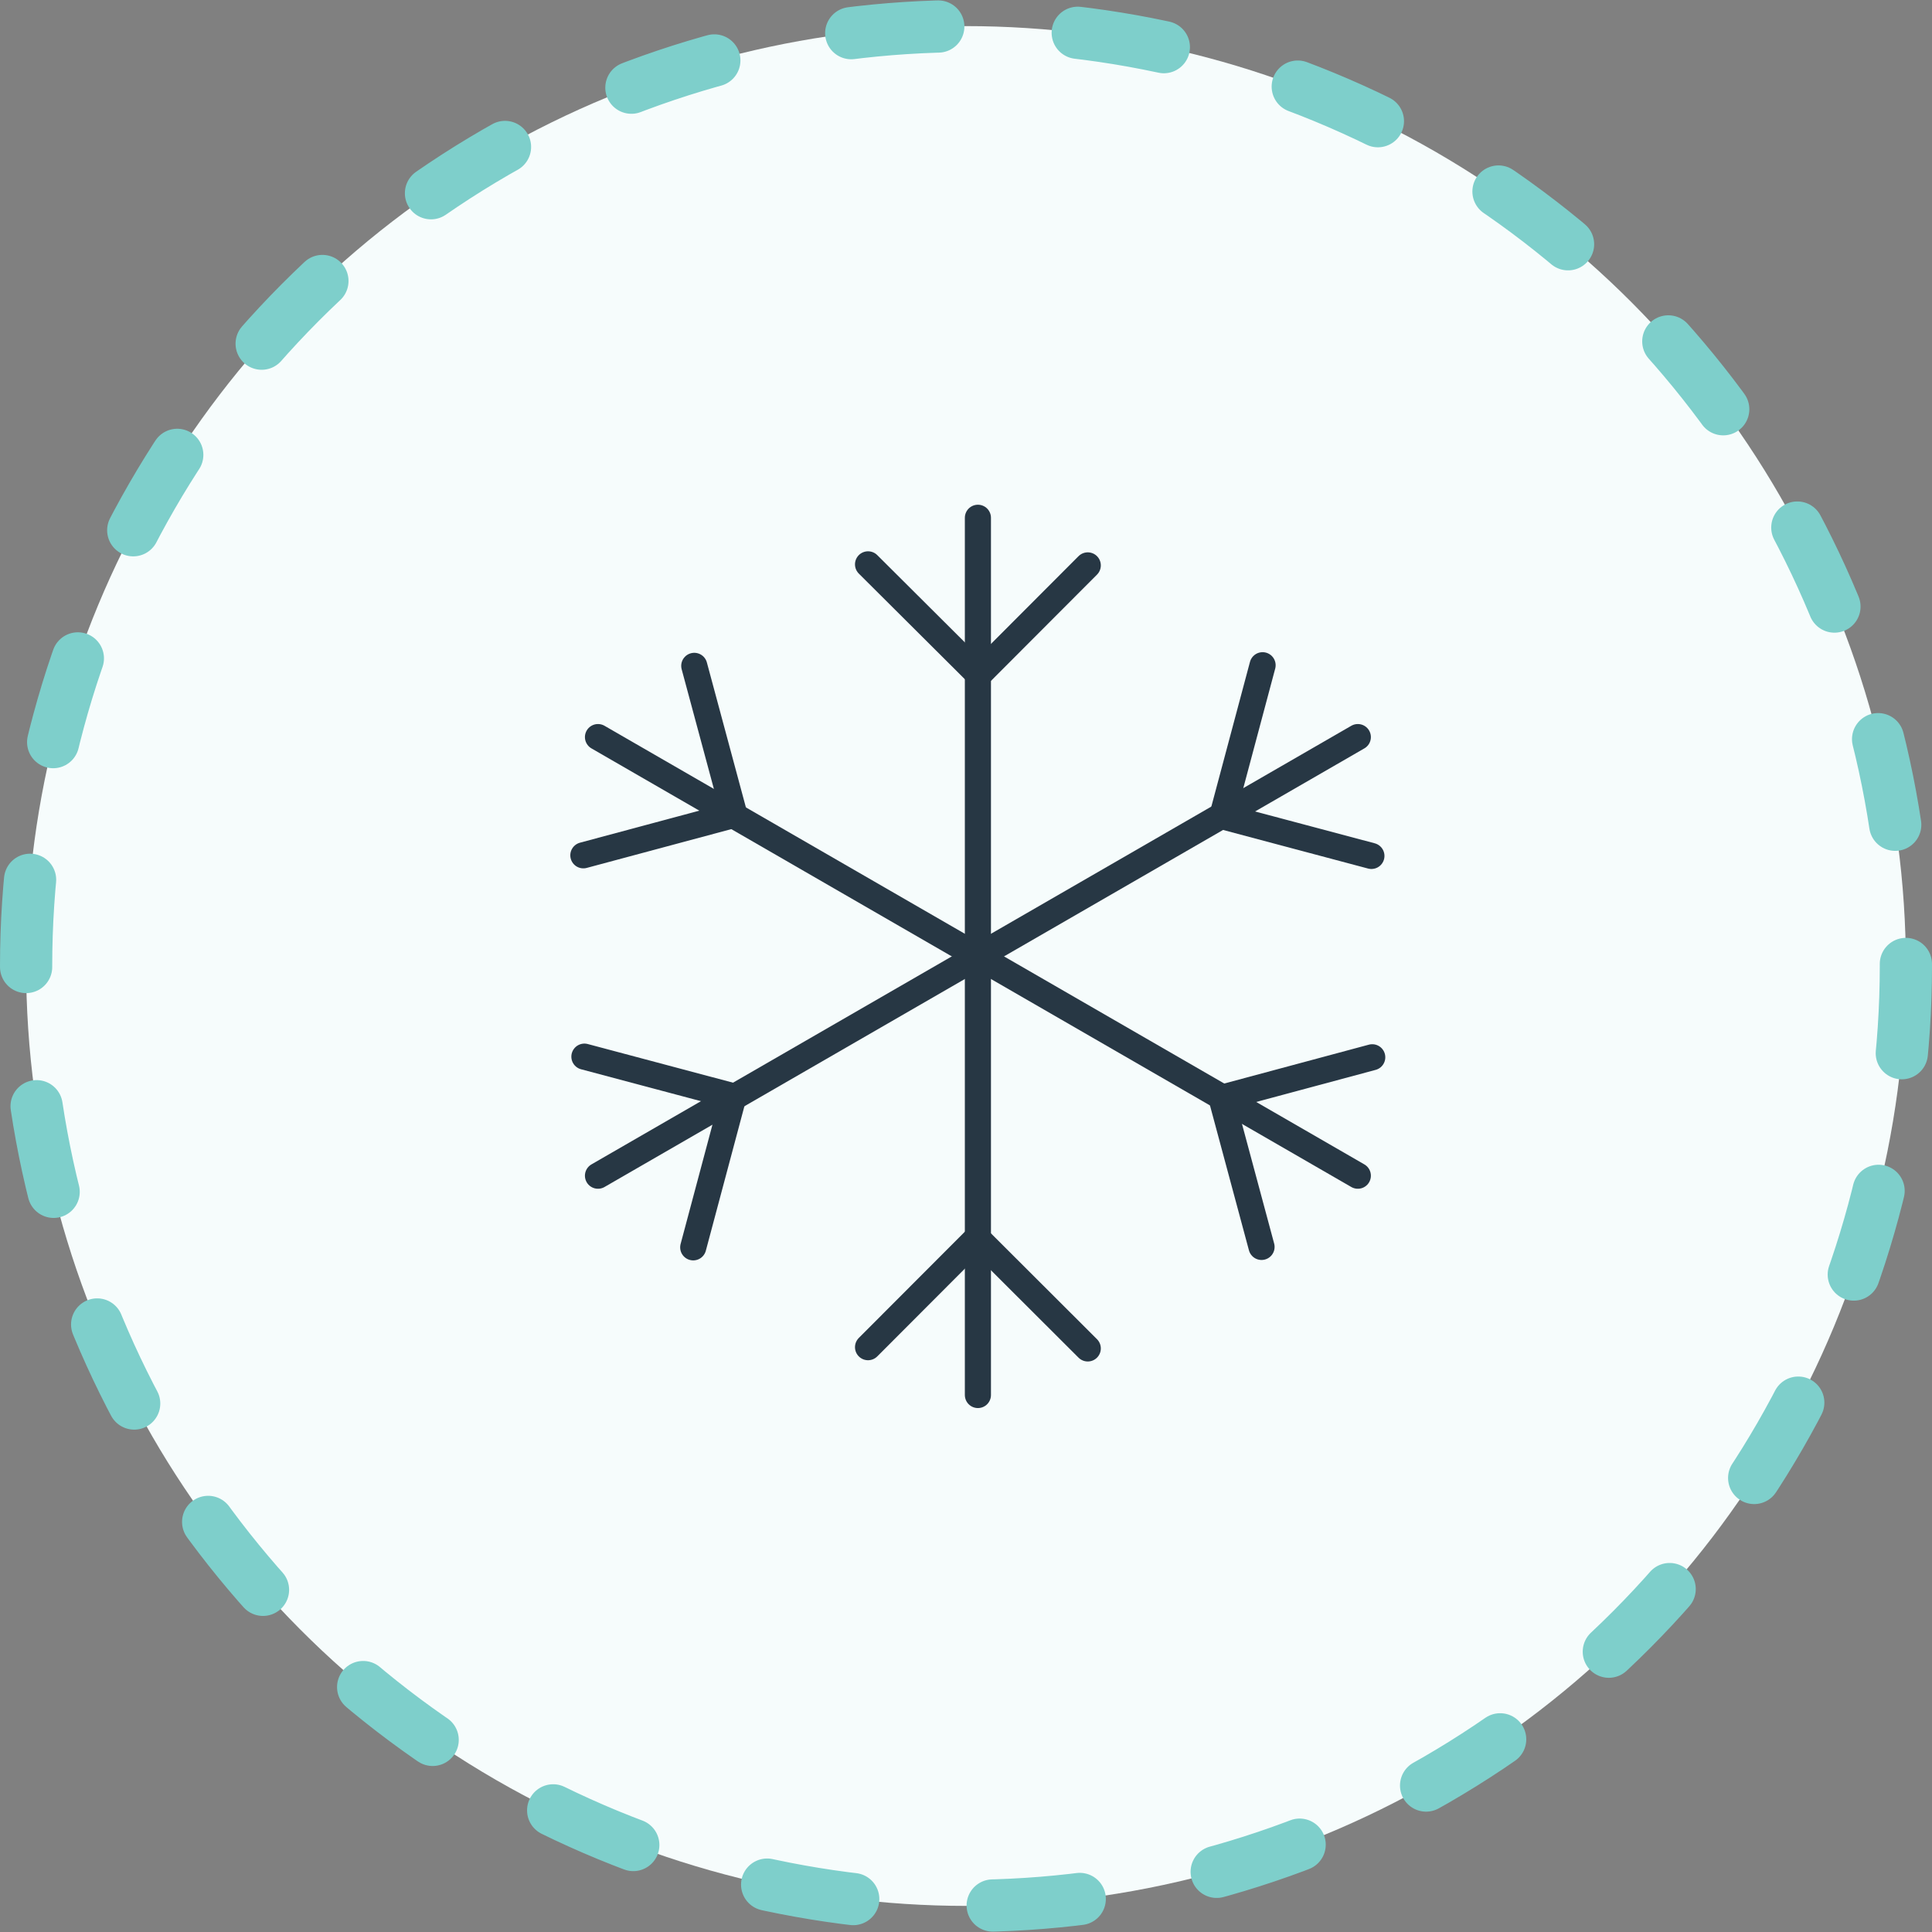
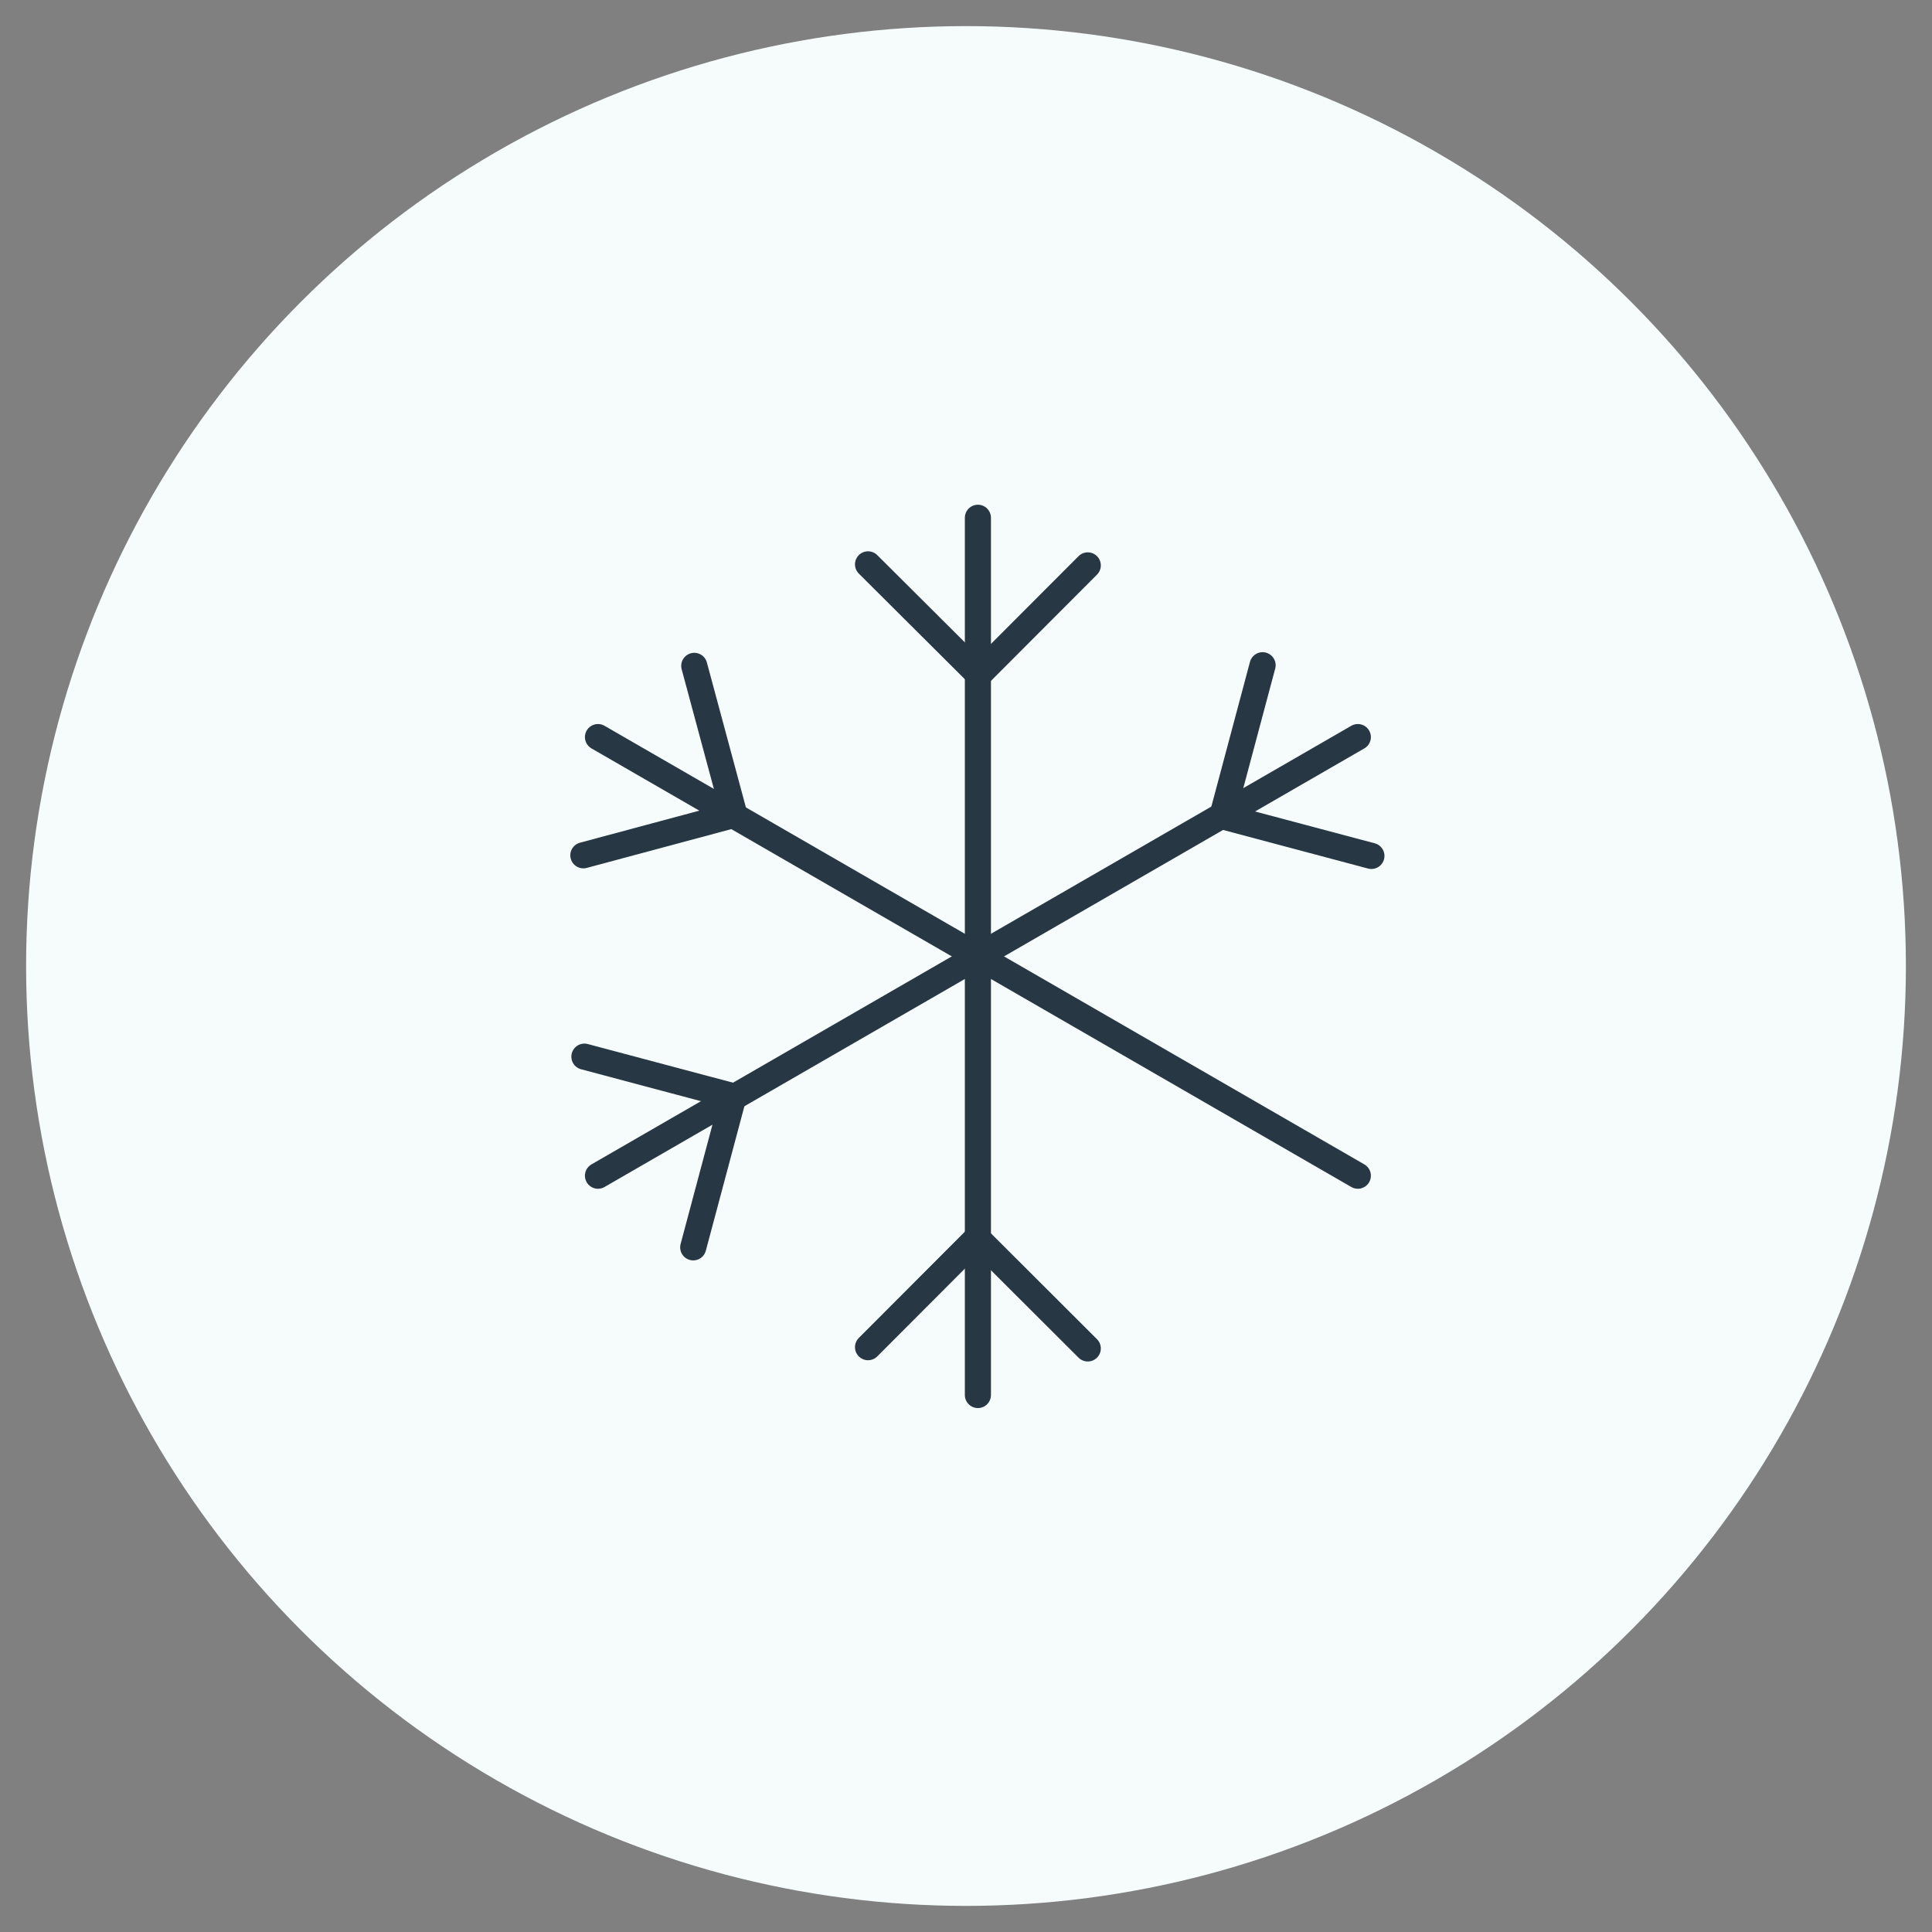
<svg xmlns="http://www.w3.org/2000/svg" viewBox="0 0 92.5 92.5">
  <rect x="0" y="0" width="92.5" height="92.5" fill="#808080" stroke="none" />
  <title>cold-weather</title>
  <g id="Layer_2" data-name="Layer 2">
    <g id="Layer_1-2" data-name="Layer 1">
      <g>
        <circle cx="46.25" cy="46.25" r="45" style="fill: #f6fcfc" />
-         <circle cx="46.25" cy="46.25" r="45" style="fill: none;stroke: #7ecfcb;stroke-linecap: round;stroke-linejoin: round;stroke-width: 2.5px;stroke-dasharray: 4.181,6.69" />
      </g>
      <g>
        <polyline points="41.56 27.02 46.86 32.3 52.08 27.07" style="fill: none;stroke: #273744;stroke-linecap: round;stroke-linejoin: round;stroke-width: 1.25px" />
        <line x1="46.82" y1="24.79" x2="46.82" y2="66.79" style="fill: none;stroke: #273744;stroke-linecap: round;stroke-linejoin: round;stroke-width: 1.25px" />
        <polyline points="52.08 64.56 46.78 59.27 41.56 64.5" style="fill: none;stroke: #273744;stroke-linecap: round;stroke-linejoin: round;stroke-width: 1.25px" />
        <polyline points="27.93 40.95 35.16 39.01 33.24 31.88" style="fill: none;stroke: #273744;stroke-linecap: round;stroke-linejoin: round;stroke-width: 1.25px" />
        <line x1="28.63" y1="35.29" x2="65.01" y2="56.29" style="fill: none;stroke: #273744;stroke-linecap: round;stroke-linejoin: round;stroke-width: 1.25px" />
-         <polyline points="65.7 50.62 58.48 52.56 60.4 59.7" style="fill: none;stroke: #273744;stroke-linecap: round;stroke-linejoin: round;stroke-width: 1.25px" />
        <polyline points="33.19 59.72 35.12 52.49 27.98 50.59" style="fill: none;stroke: #273744;stroke-linecap: round;stroke-linejoin: round;stroke-width: 1.25px" />
        <line x1="28.63" y1="56.29" x2="65.01" y2="35.29" style="fill: none;stroke: #273744;stroke-linecap: round;stroke-linejoin: round;stroke-width: 1.25px" />
        <polyline points="60.45 31.85 58.52 39.08 65.66 40.98" style="fill: none;stroke: #273744;stroke-linecap: round;stroke-linejoin: round;stroke-width: 1.25px" />
      </g>
    </g>
  </g>
</svg>